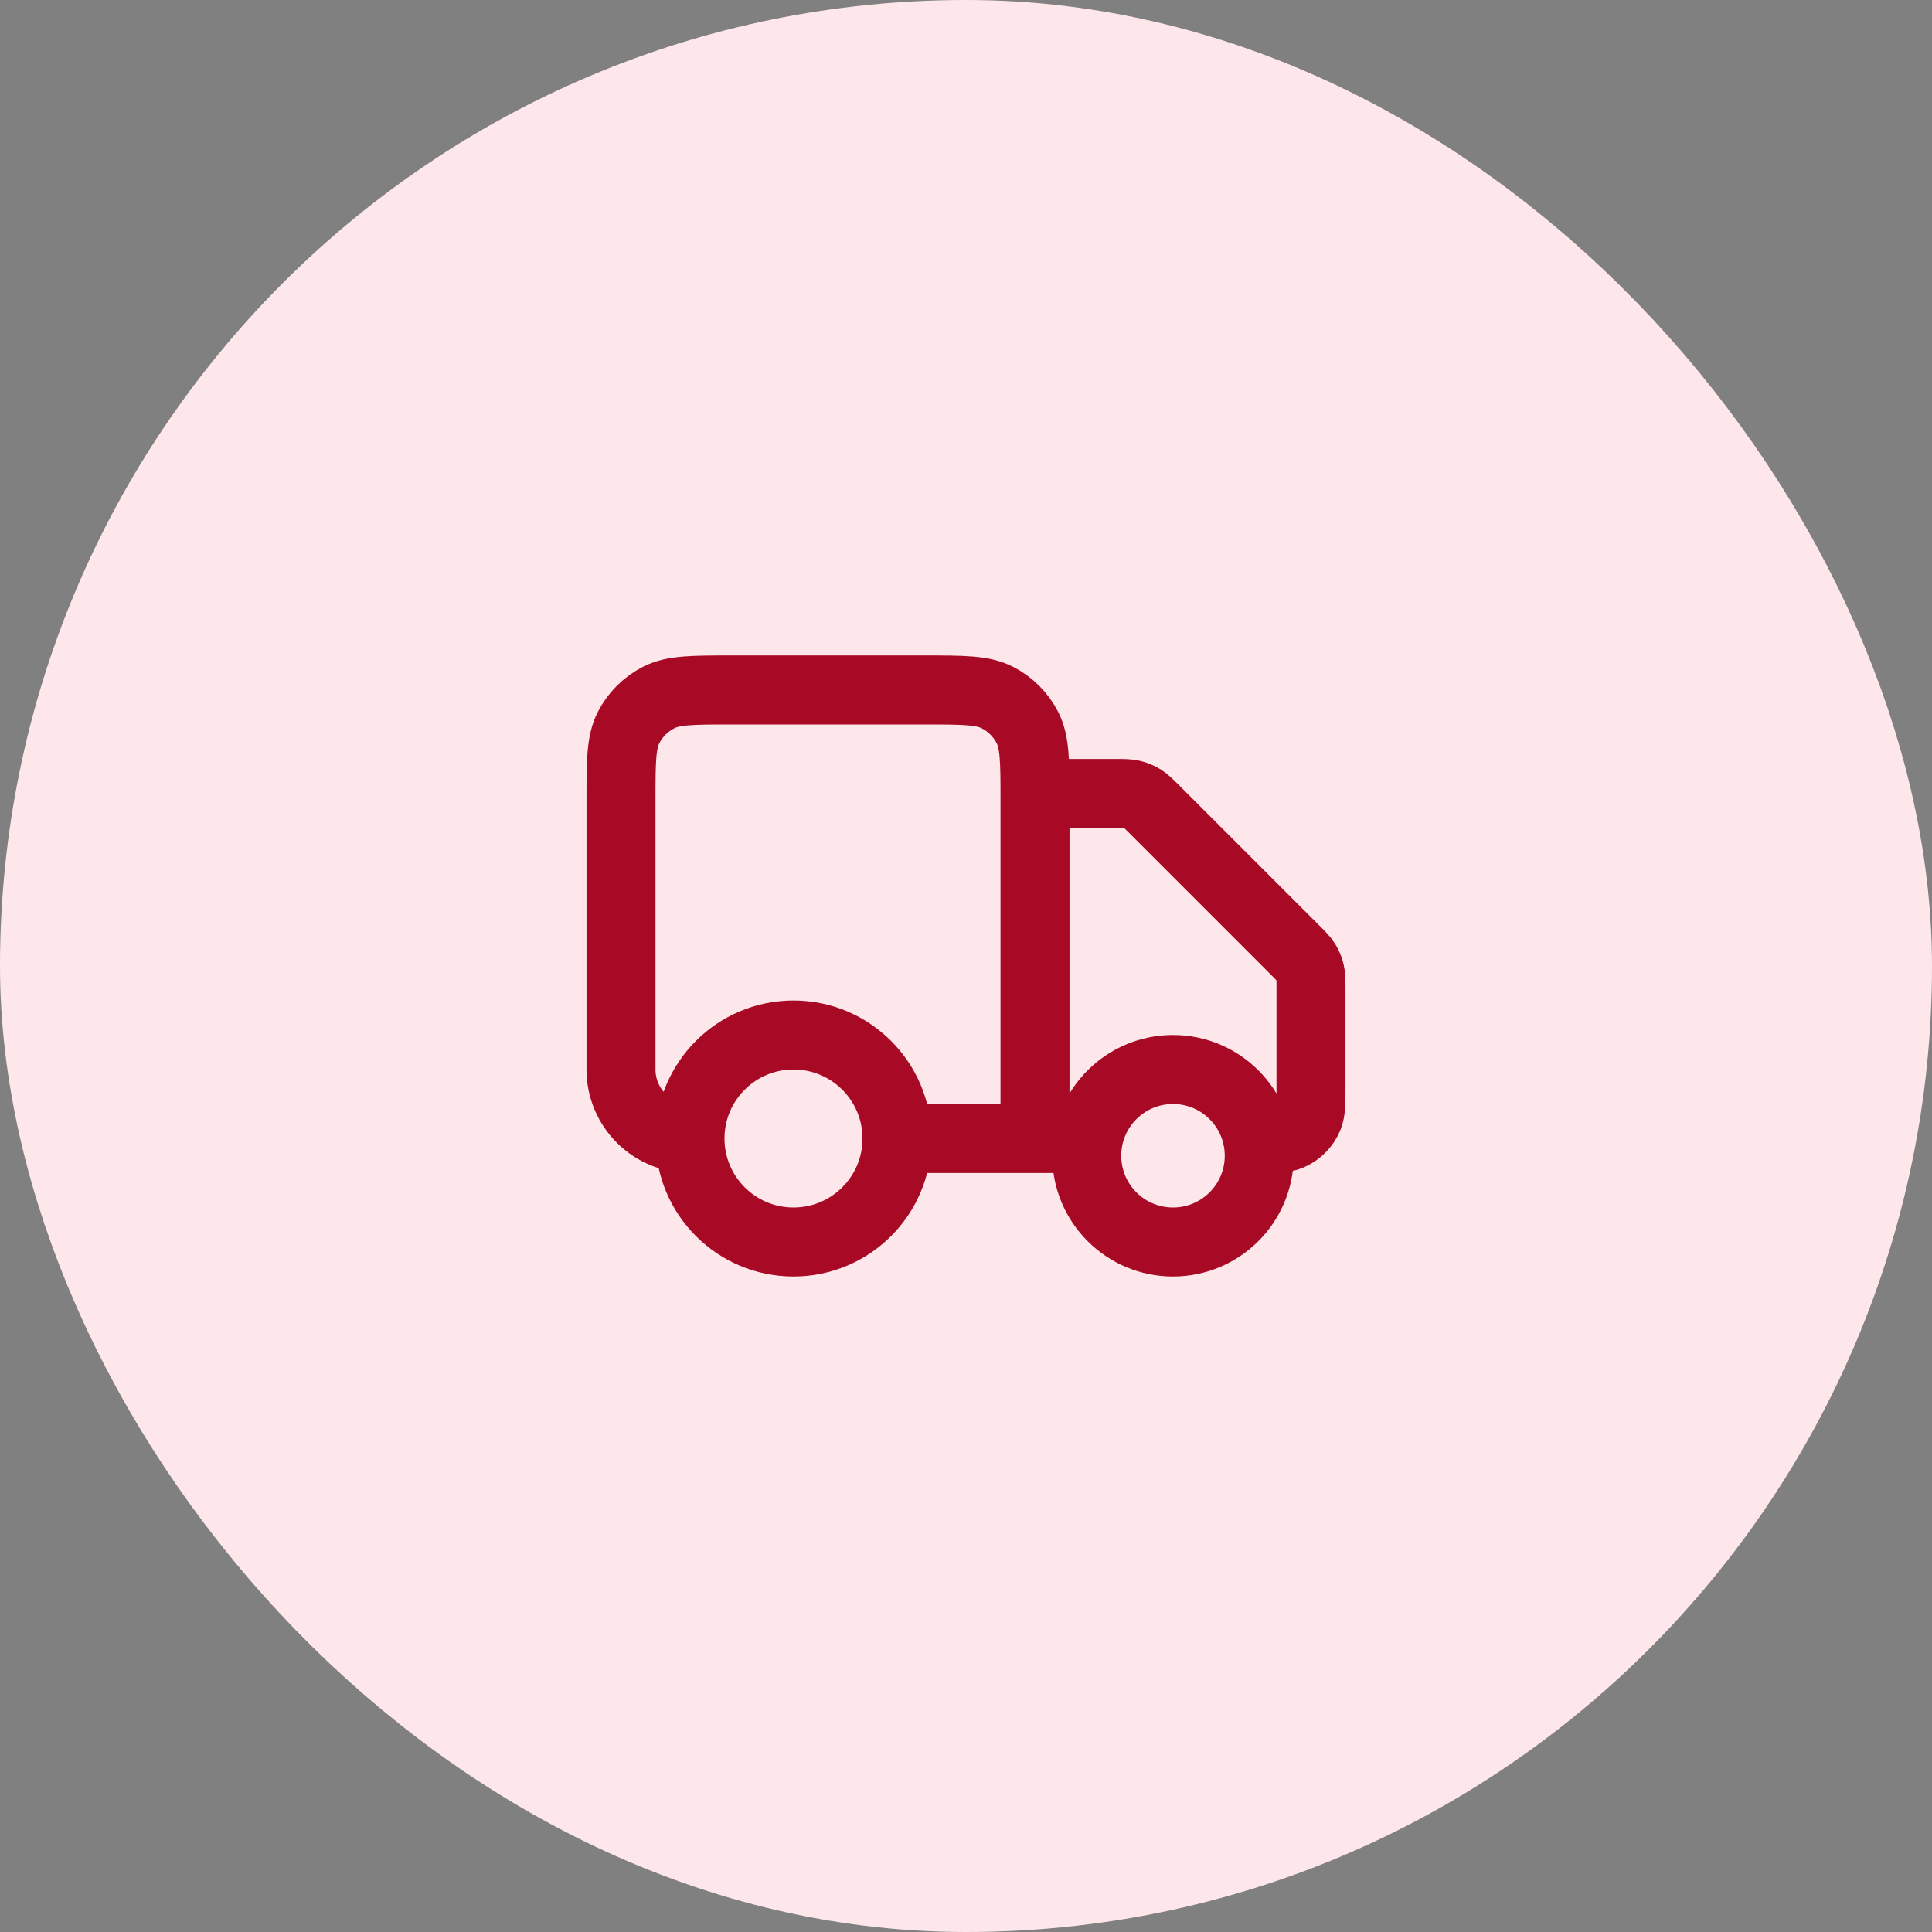
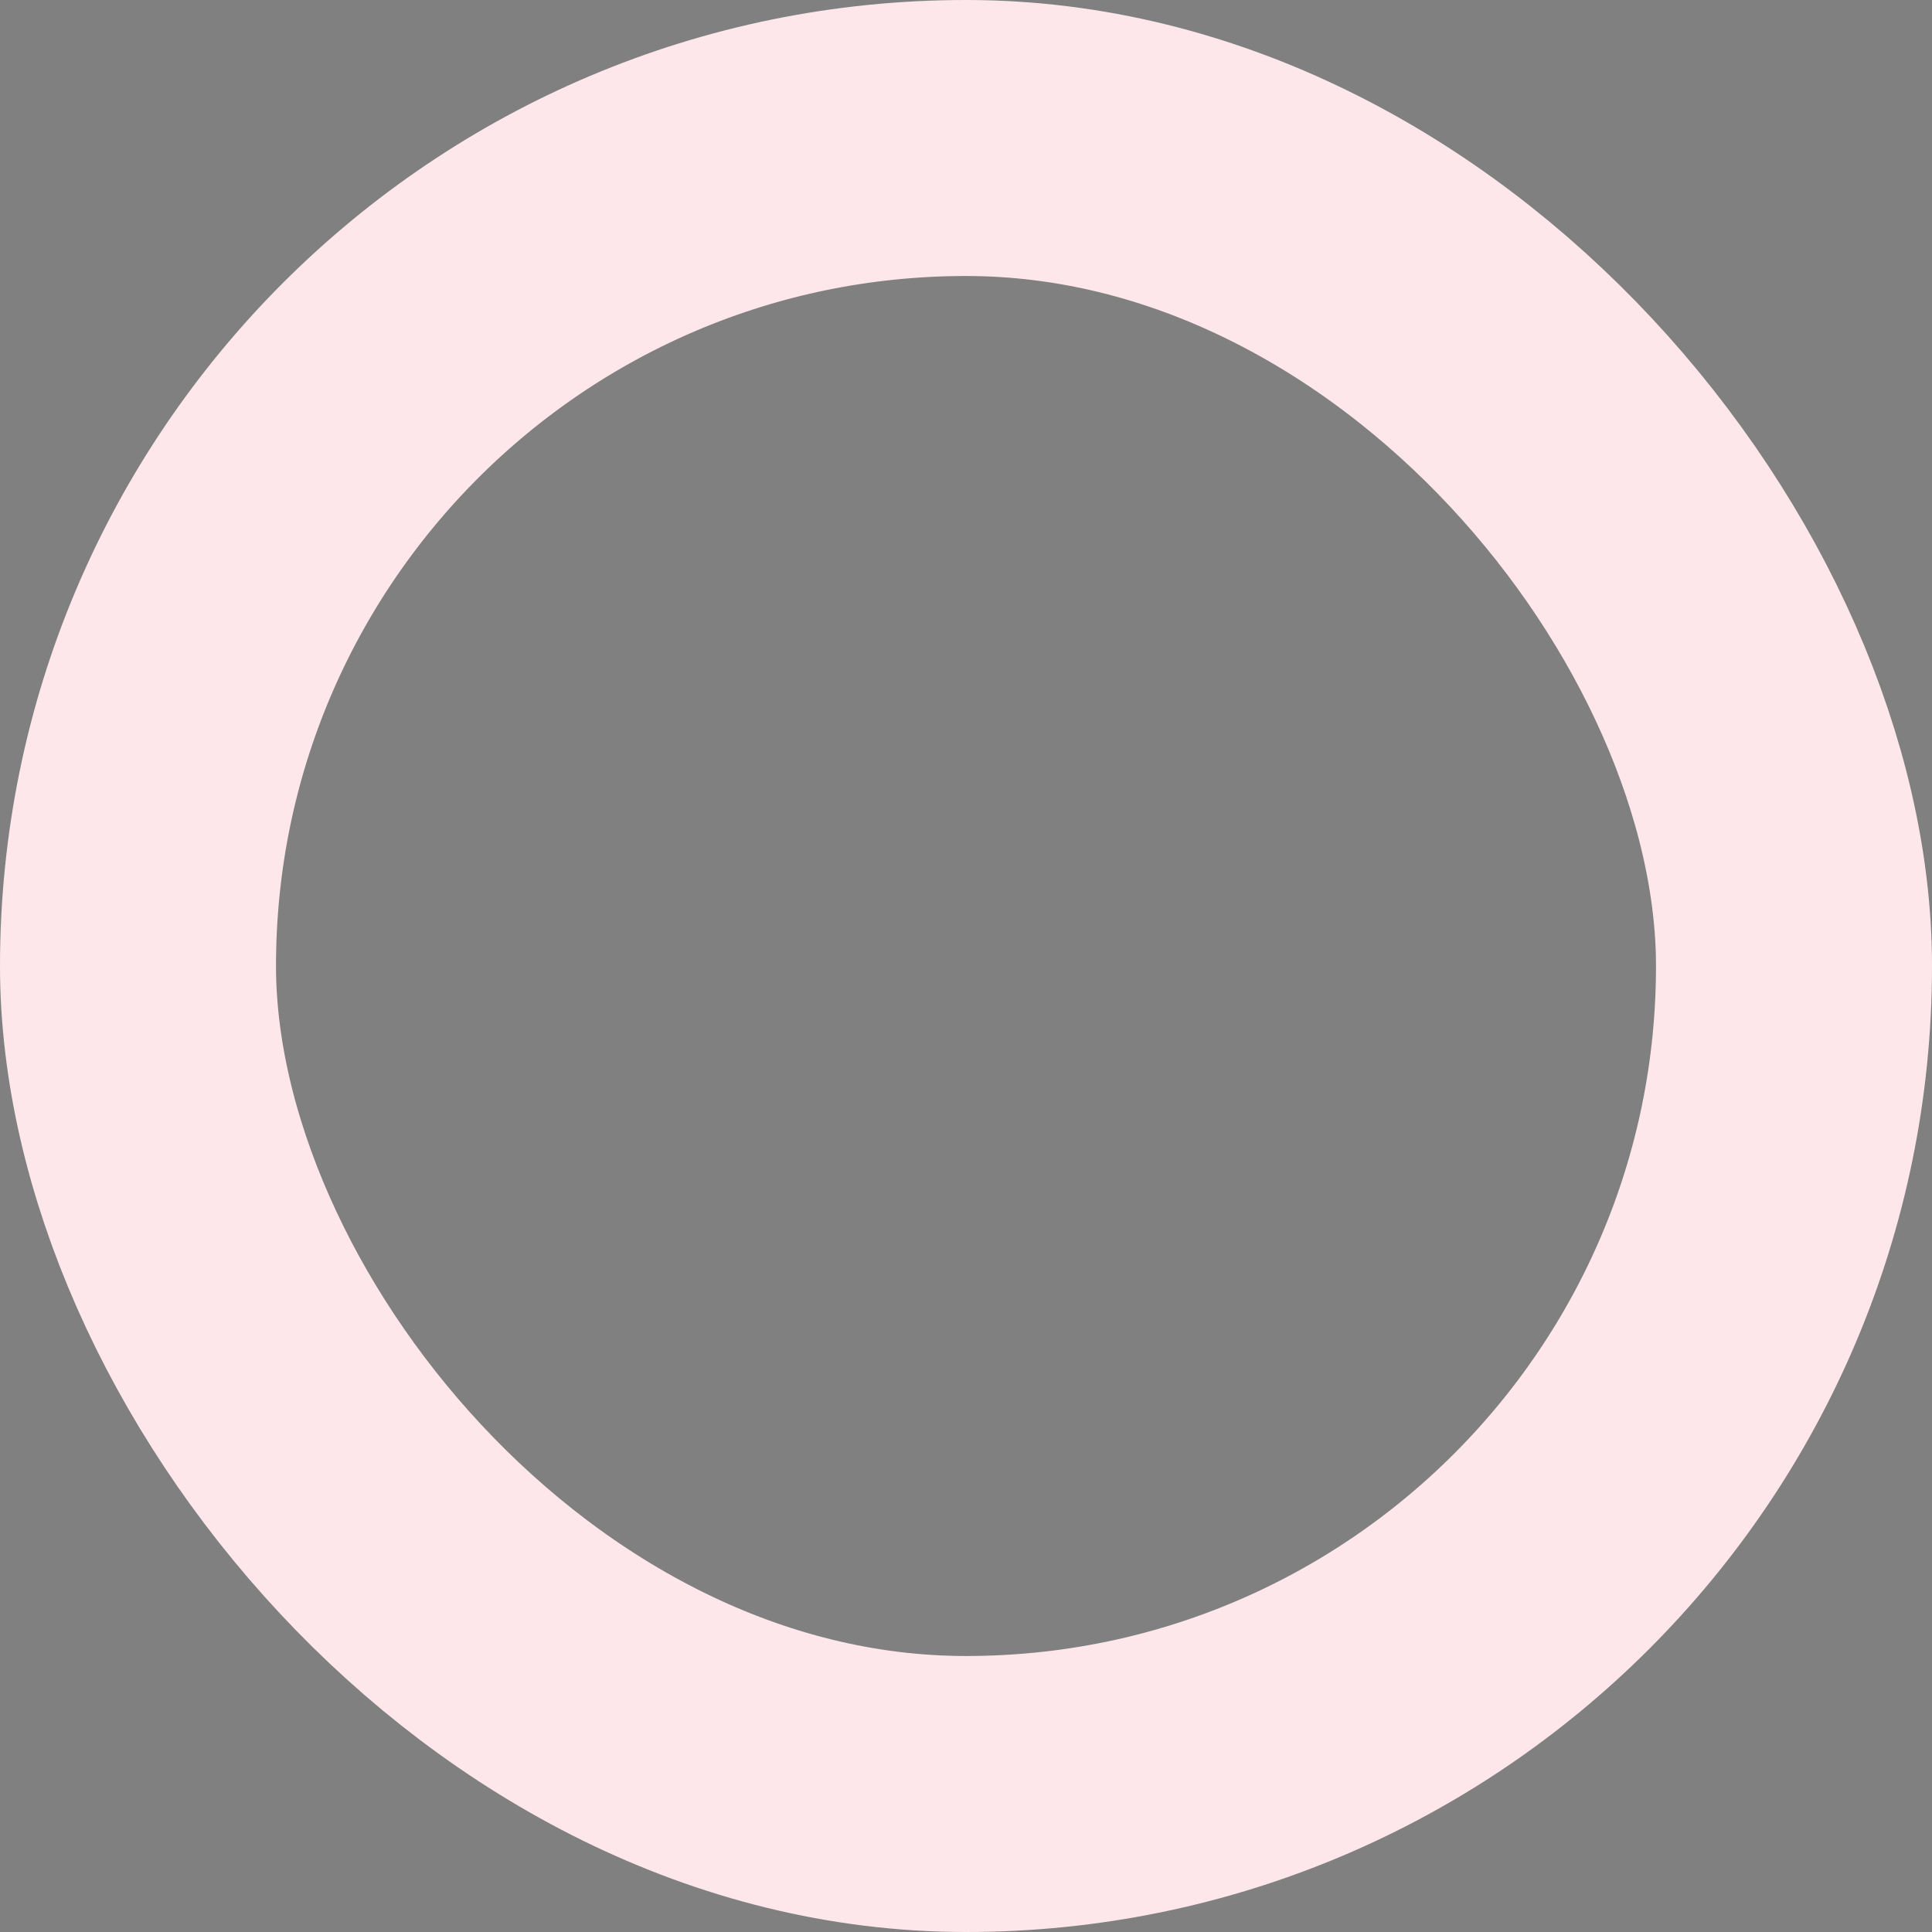
<svg xmlns="http://www.w3.org/2000/svg" width="56" height="56" viewBox="0 0 56 56" fill="none">
  <rect x="0" y="0" width="56" height="56" fill="#808080" stroke="none" />
-   <rect x="4" y="4" width="48" height="48" rx="24" fill="#FEE7EB" />
  <rect x="4" y="4" width="48" height="48" rx="24" stroke="#FEE7EB" stroke-width="8" />
-   <path d="M30 23H32.337C32.582 23 32.704 23 32.819 23.028C32.921 23.052 33.019 23.093 33.108 23.147C33.209 23.209 33.296 23.296 33.469 23.469L37.531 27.531C37.704 27.704 37.791 27.791 37.853 27.892C37.907 27.981 37.948 28.079 37.972 28.181C38 28.296 38 28.418 38 28.663V31.5C38 31.966 38 32.199 37.924 32.383C37.822 32.628 37.628 32.822 37.383 32.924C37.199 33 36.966 33 36.5 33M31.5 33H30M30 33V23.2C30 22.08 30 21.52 29.782 21.092C29.59 20.716 29.284 20.41 28.908 20.218C28.48 20 27.92 20 26.8 20H21.2C20.08 20 19.52 20 19.092 20.218C18.716 20.41 18.41 20.716 18.218 21.092C18 21.52 18 22.08 18 23.2V31C18 32.105 18.895 33 20 33M30 33H26M26 33C26 34.657 24.657 36 23 36C21.343 36 20 34.657 20 33M26 33C26 31.343 24.657 30 23 30C21.343 30 20 31.343 20 33M36.5 33.5C36.5 34.881 35.381 36 34 36C32.619 36 31.5 34.881 31.5 33.5C31.5 32.119 32.619 31 34 31C35.381 31 36.5 32.119 36.5 33.5Z" stroke="#A80A25" stroke-width="2" stroke-linecap="round" stroke-linejoin="round" />
</svg>